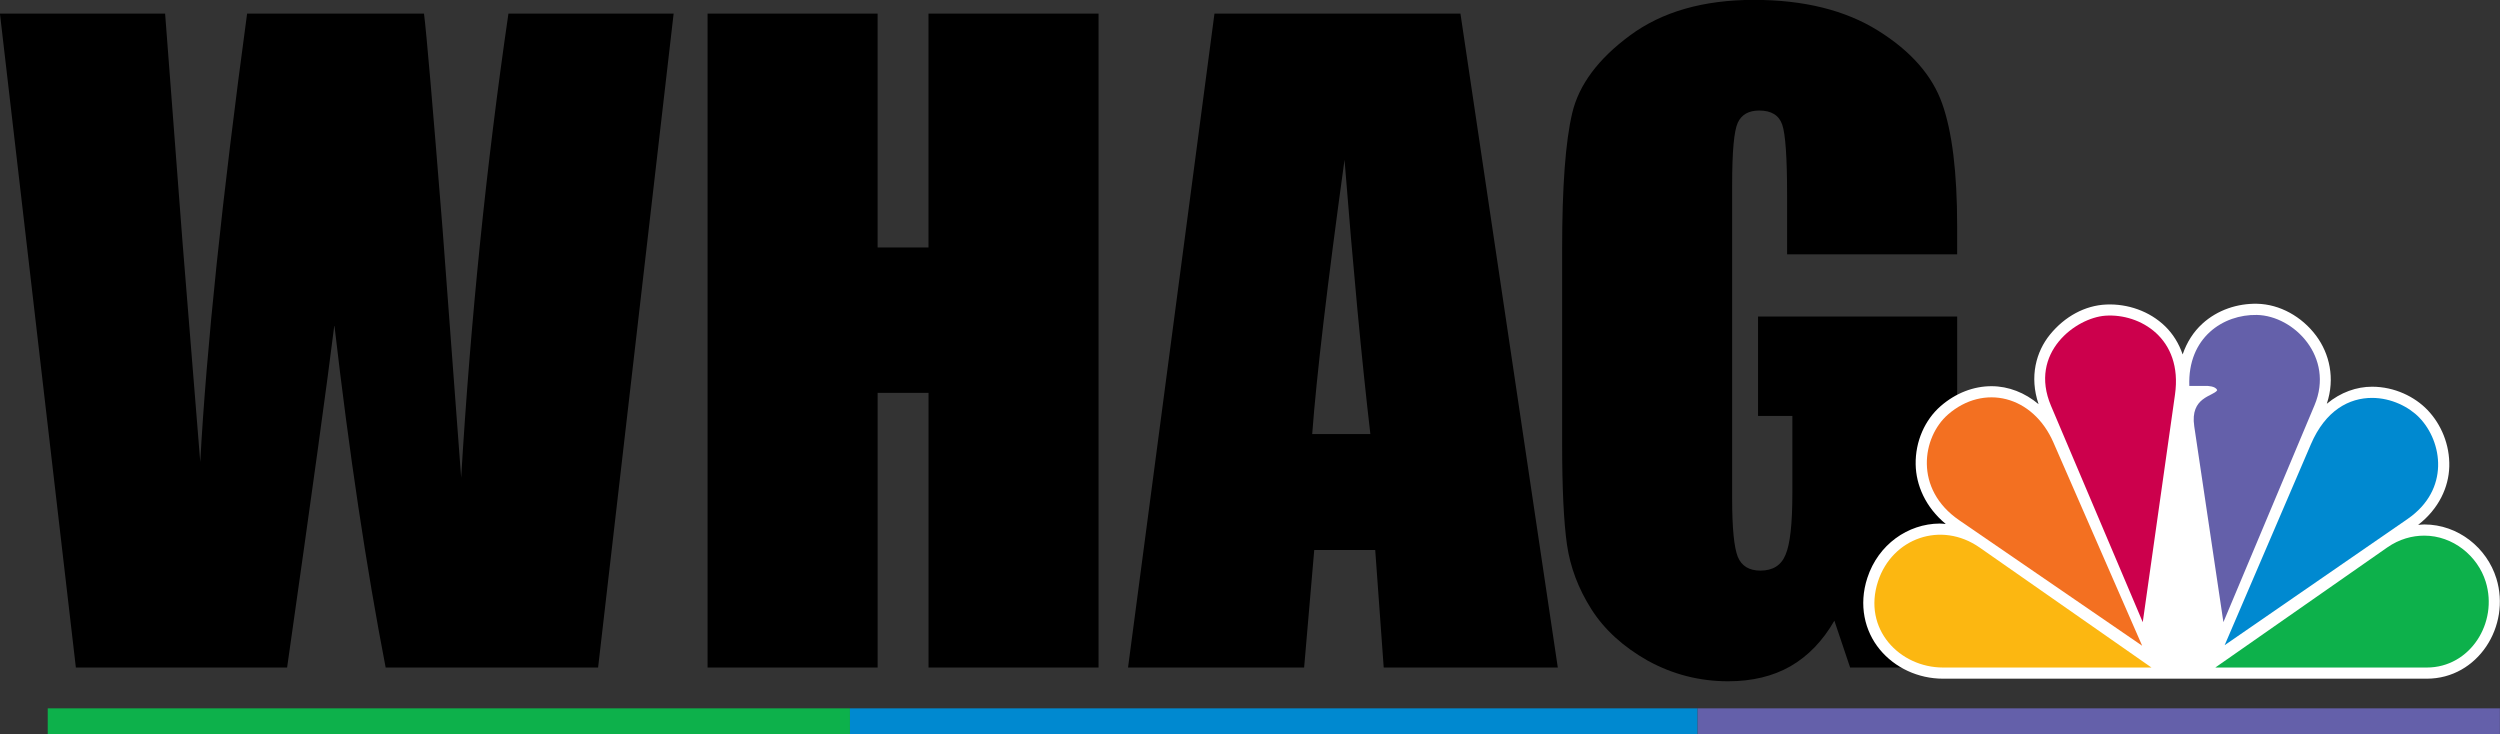
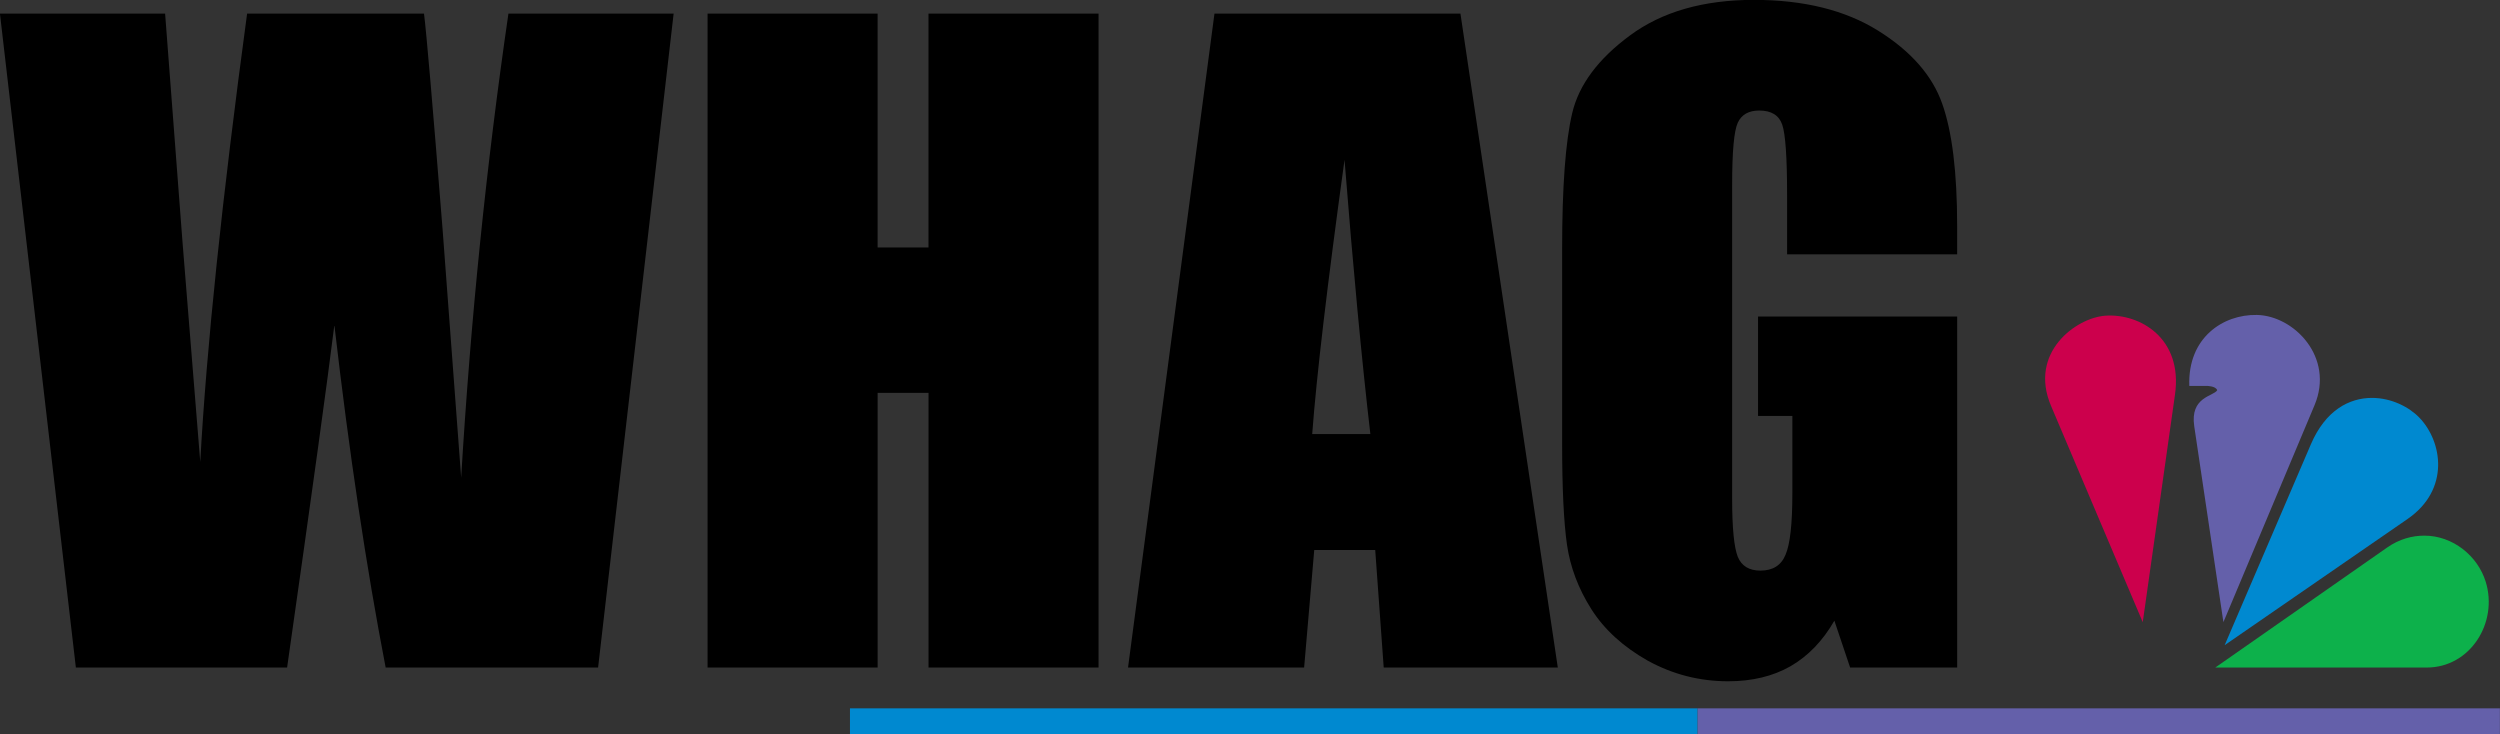
<svg xmlns="http://www.w3.org/2000/svg" width="473.932mm" height="139.197mm" viewBox="0 0 473.932 139.197" version="1.1" id="svg5" xml:space="preserve">
  <rect x="0" y="0" width="473.932" height="139.197" fill="#333333" stroke="none" />
  <defs id="defs2" />
  <g id="layer1" transform="translate(-99.719,-402.579)">
    <g id="g32077" transform="matrix(4.953,0,0,4.953,-1330.779,-1866.542)">
      <path id="text28163" style="font-style:normal;font-variant:normal;font-weight:500;font-stretch:normal;font-size:31.66px;font-family:'Neue Haas Grotesk Display Pro';-inkscape-font-specification:'Neue Haas Grotesk Display Pro Medium';opacity:1;fill:#000000;fill-opacity:1;stroke:none;stroke-width:19.943;stroke-linecap:round;stroke-dasharray:none;stroke-opacity:1;paint-order:stroke fill markers;stop-color:#000000" d="m 355.947,458.126 c -1.938,0 -3.52,0.454 -4.746,1.361 -1.216,0.897 -1.953,1.886 -2.21,2.968 -0.258,1.082 -0.387,2.818 -0.387,5.21 v 7.436 c 0,1.721 0.062,3.015 0.186,3.88 0.124,0.855 0.433,1.674 0.928,2.458 0.495,0.783 1.216,1.443 2.164,1.979 0.958,0.526 1.984,0.788 3.076,0.788 0.917,0 1.711,-0.191 2.381,-0.572 0.68,-0.392 1.241,-0.974 1.685,-1.747 l 0.603,1.793 h 4.097 v -13.434 h -7.622 v 3.803 h 1.314 v 2.968 c 0,1.165 -0.087,1.948 -0.263,2.35 -0.165,0.402 -0.485,0.603 -0.959,0.603 -0.433,0 -0.721,-0.176 -0.866,-0.526 -0.144,-0.361 -0.217,-1.102 -0.217,-2.226 v -12.012 c 0,-1.278 0.072,-2.072 0.217,-2.381 0.144,-0.309 0.417,-0.464 0.819,-0.464 0.464,0 0.757,0.18 0.881,0.541 0.124,0.361 0.186,1.257 0.186,2.69 v 2.273 h 6.509 v -1.082 c 0,-2.051 -0.191,-3.612 -0.572,-4.684 -0.381,-1.082 -1.201,-2.015 -2.458,-2.798 -1.257,-0.783 -2.839,-1.175 -4.746,-1.175 z m -67.135,0.526 2.906,25.028 h 8.085 c 0.948,-6.647 1.551,-11.017 1.809,-13.109 0.567,4.895 1.221,9.265 1.963,13.109 h 8.131 l 2.891,-25.028 h -6.323 c -0.845,5.792 -1.448,11.713 -1.809,17.762 l -0.711,-9.507 c -0.381,-4.772 -0.618,-7.523 -0.711,-8.255 h -6.771 c -0.958,7.08 -1.556,12.8 -1.793,17.159 l -0.68,-8.425 -0.665,-8.734 z m 27.084,0 v 25.028 h 6.509 v -10.512 h 1.948 v 10.512 h 6.508 V 458.652 H 324.352 v 8.95 h -1.948 v -8.95 z m 19.401,0 -3.308,25.028 h 6.74 l 0.387,-4.498 h 2.334 l 0.325,4.498 h 6.663 l -3.726,-25.028 z m 4.978,5.596 c 0.33,4.164 0.659,7.662 0.989,10.497 h -2.226 c 0.165,-2.216 0.578,-5.715 1.237,-10.497 z" />
      <g id="g29017">
-         <path style="color:#000000;font-style:normal;font-variant:normal;font-weight:normal;font-stretch:normal;font-size:medium;line-height:normal;font-family:sans-serif;font-variant-ligatures:normal;font-variant-position:normal;font-variant-caps:normal;font-variant-numeric:normal;font-variant-alternates:normal;font-variant-east-asian:normal;font-feature-settings:normal;font-variation-settings:normal;text-indent:0;text-align:start;text-decoration:none;text-decoration-line:none;text-decoration-style:solid;text-decoration-color:#000000;letter-spacing:normal;word-spacing:normal;text-transform:none;writing-mode:lr-tb;direction:ltr;text-orientation:mixed;dominant-baseline:auto;baseline-shift:baseline;text-anchor:start;white-space:normal;shape-padding:0;shape-margin:0;inline-size:0;clip-rule:nonzero;display:inline;overflow:visible;visibility:visible;isolation:auto;mix-blend-mode:normal;color-interpolation:sRGB;color-interpolation-filters:linearRGB;solid-color:#000000;solid-opacity:1;fill:#ffffff;fill-opacity:1;fill-rule:nonzero;stroke:none;stroke-width:0.043;stroke-linecap:butt;stroke-linejoin:miter;stroke-miterlimit:4;stroke-dasharray:none;stroke-dashoffset:0;stroke-opacity:1;paint-order:markers stroke fill;color-rendering:auto;image-rendering:auto;shape-rendering:auto;text-rendering:auto;enable-background:accumulate;stop-color:#000000" d="m 373.106,470.523 c -0.331,0.301 -0.591,0.7 -0.752,1.173 -0.146,-0.428 -0.377,-0.792 -0.668,-1.075 -0.604,-0.589 -1.448,-0.87 -2.257,-0.835 -0.809,0.035 -1.583,0.452 -2.152,1.15 -0.53,0.651 -0.796,1.609 -0.437,2.664 -0.524,-0.44 -1.151,-0.687 -1.8,-0.688 -0.68,-0.001 -1.368,0.257 -1.948,0.762 -0.601,0.523 -0.972,1.346 -0.957,2.229 0.014,0.795 0.373,1.637 1.152,2.283 -0.076,-0.006 -0.153,-0.017 -0.229,-0.017 -1.223,0.007 -2.355,0.805 -2.771,2.076 -0.342,1.043 -0.103,2.041 0.473,2.742 0.575,0.7 1.467,1.12 2.424,1.12 h 18.515 c 1.955,0 3.226,-2.015 2.662,-3.838 -0.362,-1.17 -1.464,-2.065 -2.757,-2.065 -0.078,-4e-5 -0.159,0.011 -0.238,0.017 0.798,-0.62 1.171,-1.445 1.193,-2.231 0.023,-0.839 -0.312,-1.626 -0.838,-2.172 -0.482,-0.5 -1.249,-0.885 -2.118,-0.886 -0.589,-7e-5 -1.2,0.21 -1.732,0.653 0.326,-0.975 0.101,-1.922 -0.408,-2.605 -0.547,-0.734 -1.392,-1.205 -2.26,-1.223 -0.745,-0.015 -1.513,0.231 -2.097,0.765 z" id="path7526" />
-         <path style="fill:#f37021;stroke:none;stroke-width:0.043" d="m 363.801,478.042 7.003,4.804 -3.396,-7.779 c -0.788,-1.804 -2.675,-2.255 -4.035,-1.072 -0.991,0.862 -1.311,2.854 0.427,4.046 z" id="path3115" />
        <path style="fill:#cc004c;stroke:none;stroke-width:0.043" d="m 367.315,473.662 3.512,8.282 1.234,-8.711 c 0.306,-2.162 -1.348,-3.109 -2.659,-3.02 -1.136,0.078 -2.948,1.418 -2.087,3.449 z" id="path3117" />
        <path style="fill:#6460aa;stroke:none;stroke-width:0.043" d="m 372.609,472.901 h 0.664 c 0,0 0.355,0 0.403,0.167 -0.144,0.236 -1.047,0.249 -0.878,1.38 l 1.116,7.495 3.488,-8.304 c 0.769,-1.832 -0.783,-3.425 -2.207,-3.454 -1.286,-0.026 -2.653,0.862 -2.586,2.716 z" id="path3119" />
        <path style="fill:#0089d0;stroke:none;stroke-width:0.043" d="m 373.962,482.824 7.001,-4.83 c 1.629,-1.124 1.337,-2.959 0.45,-3.879 -0.395,-0.41 -1.074,-0.755 -1.811,-0.755 -0.87,-9e-5 -1.78,0.47 -2.341,1.778 z" id="path3121" />
        <path style="fill:#0db14b;stroke:none;stroke-width:0.043" d="m 373.604,483.68 h 8.095 c 1.661,0 2.739,-1.716 2.254,-3.284 -0.307,-0.991 -1.258,-1.764 -2.349,-1.764 -0.459,-2.8e-4 -0.954,0.127 -1.425,0.456 z" id="path3123" />
-         <path style="fill:#fcb711;stroke:none;stroke-width:0.043" d="m 371.161,483.68 -6.576,-4.592 c -1.481,-1.034 -3.35,-0.356 -3.89,1.291 -0.6,1.831 0.828,3.301 2.49,3.301 z" id="path3125" />
      </g>
    </g>
    <g id="g32066" transform="matrix(4.953,0,0,4.953,-1330.931,-1866.542)">
-       <rect style="opacity:1;fill:#0db14b;fill-opacity:1;stroke:none;stroke-width:9.302;stroke-linecap:round;stroke-dasharray:none;stroke-opacity:1;paint-order:stroke fill markers;stop-color:#000000" id="rect28944" width="30.705" height="0.988" x="290.672" y="485.242" />
      <rect style="fill:#0089d0;fill-opacity:1;stroke:none;stroke-width:9.562;stroke-linecap:round;stroke-dasharray:none;stroke-opacity:1;paint-order:stroke fill markers;stop-color:#000000" id="rect28944-1" width="32.444" height="0.988" x="321.377" y="485.242" />
      <rect style="fill:#6460aa;fill-opacity:1;stroke:none;stroke-width:9.302;stroke-linecap:round;stroke-dasharray:none;stroke-opacity:1;paint-order:stroke fill markers;stop-color:#000000" id="rect28944-1-8" width="30.705" height="0.988" x="353.822" y="485.242" />
    </g>
  </g>
</svg>